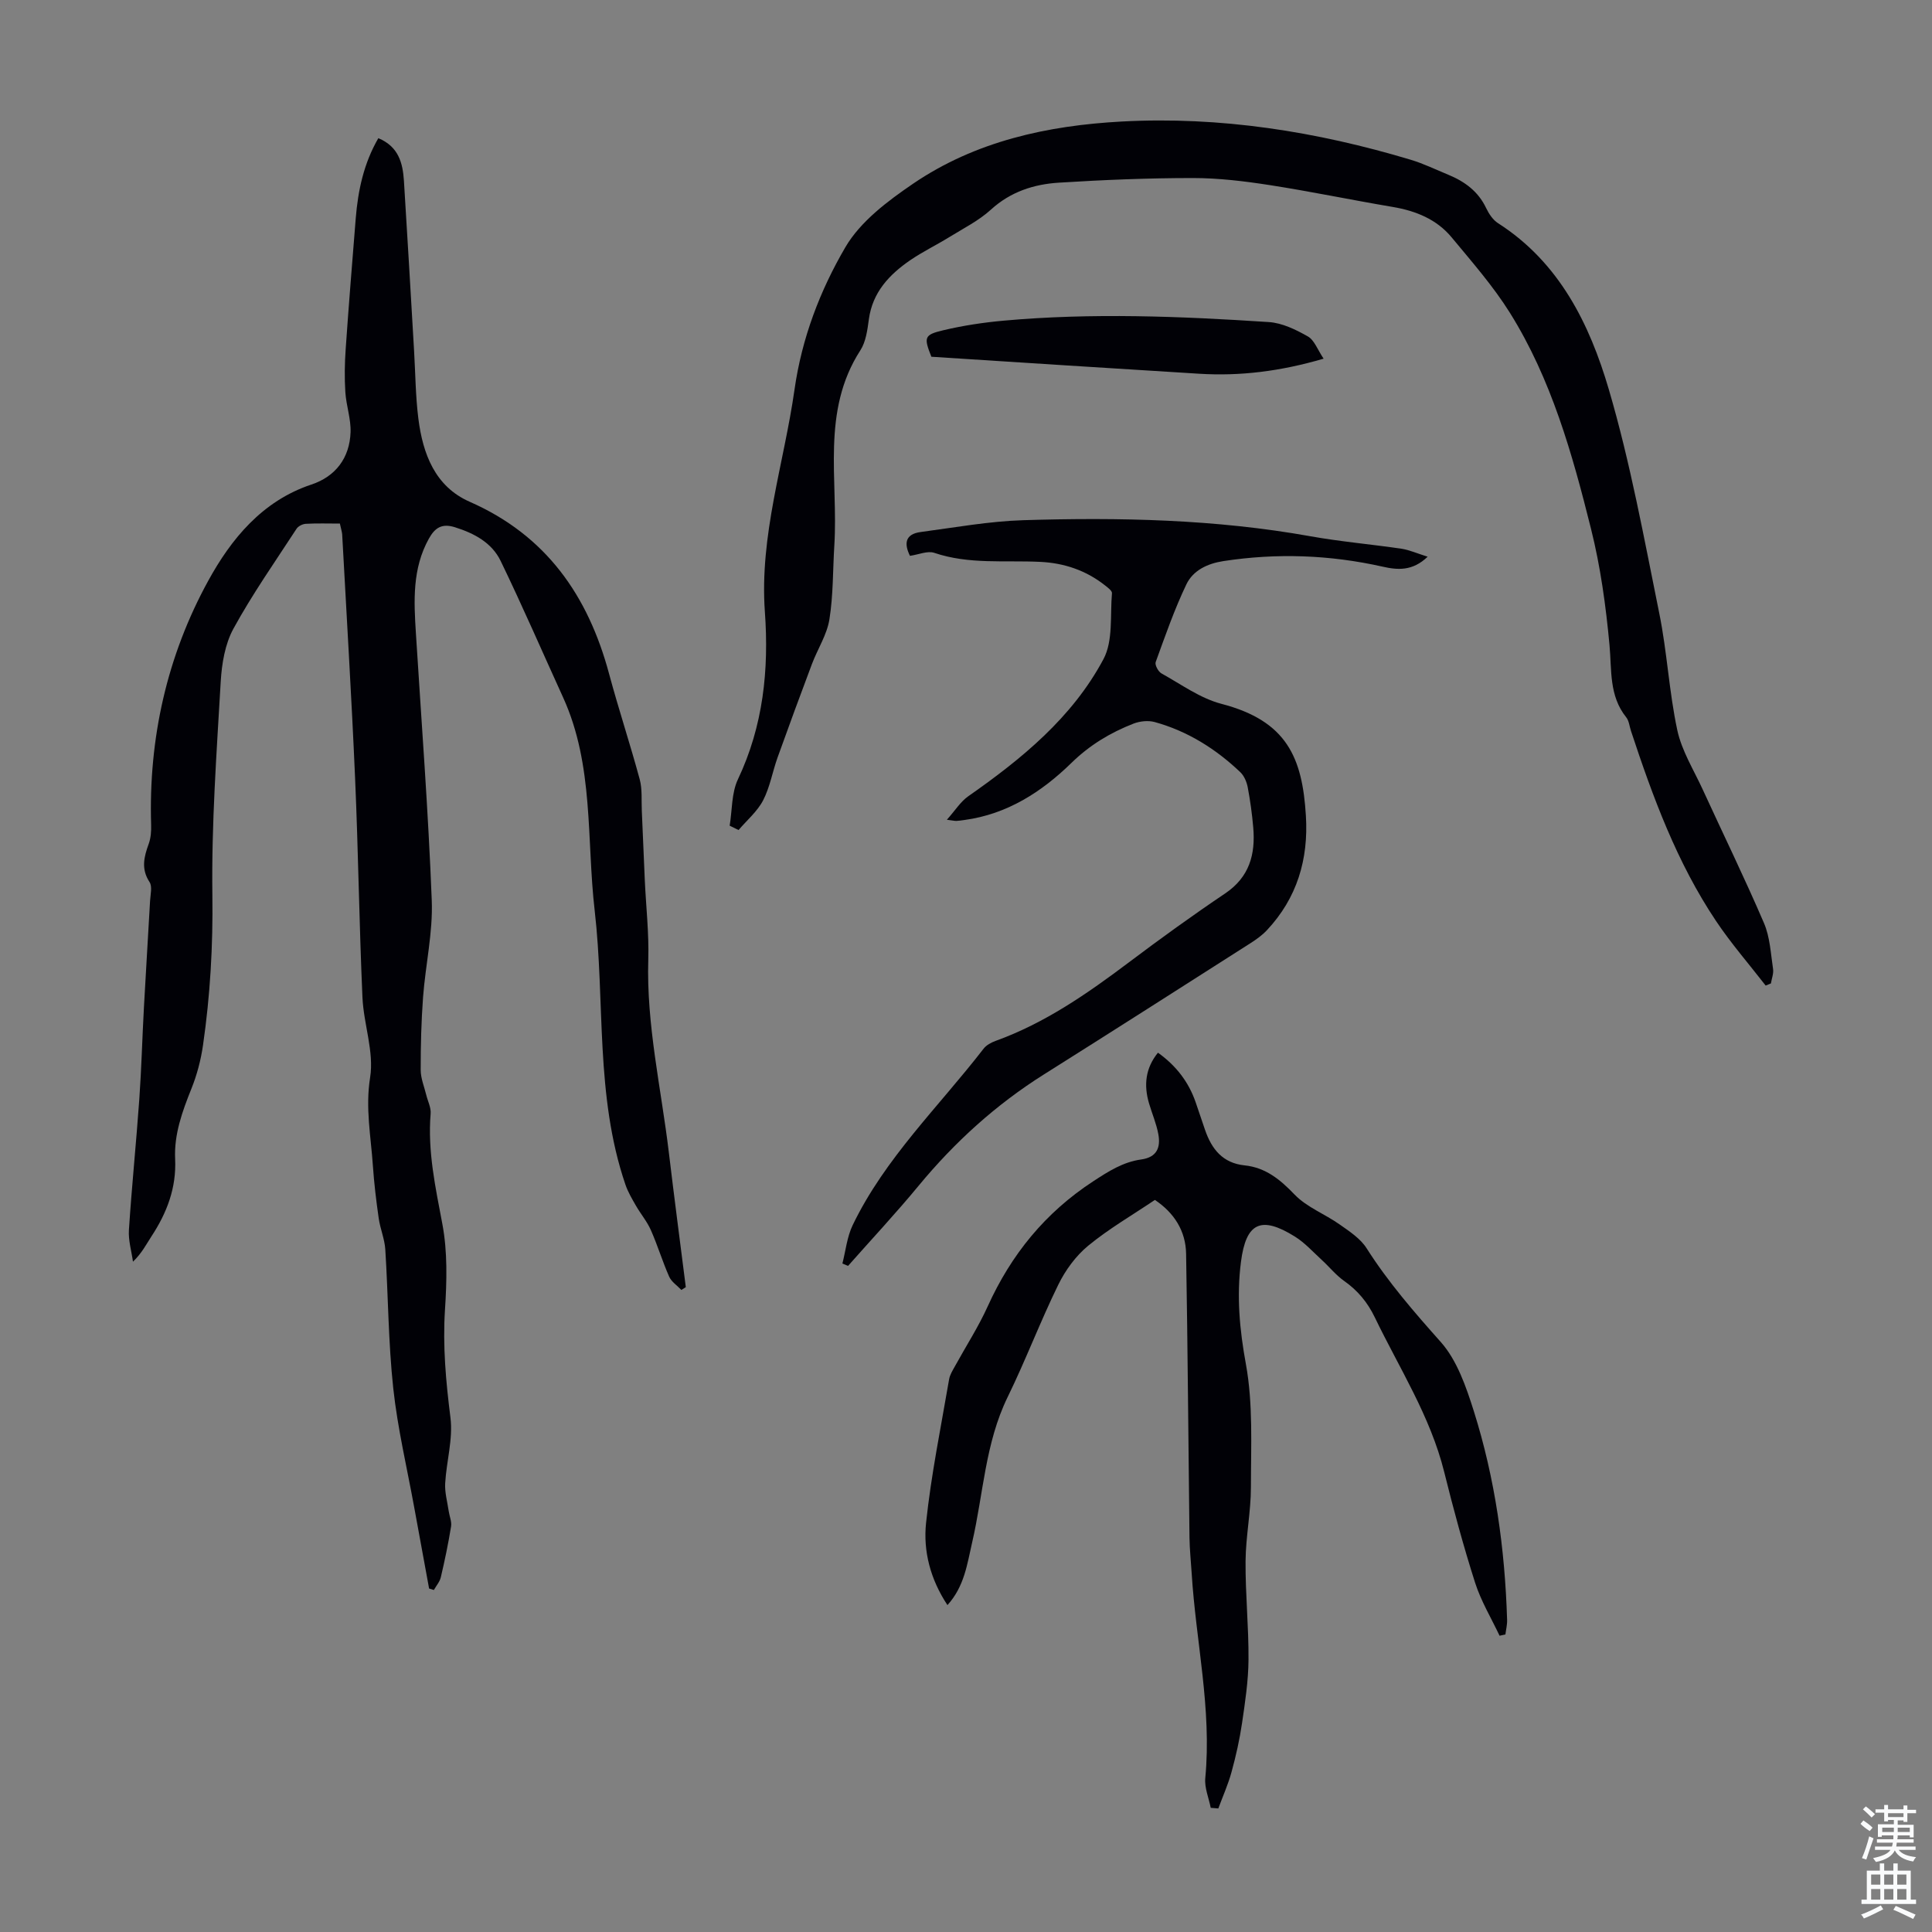
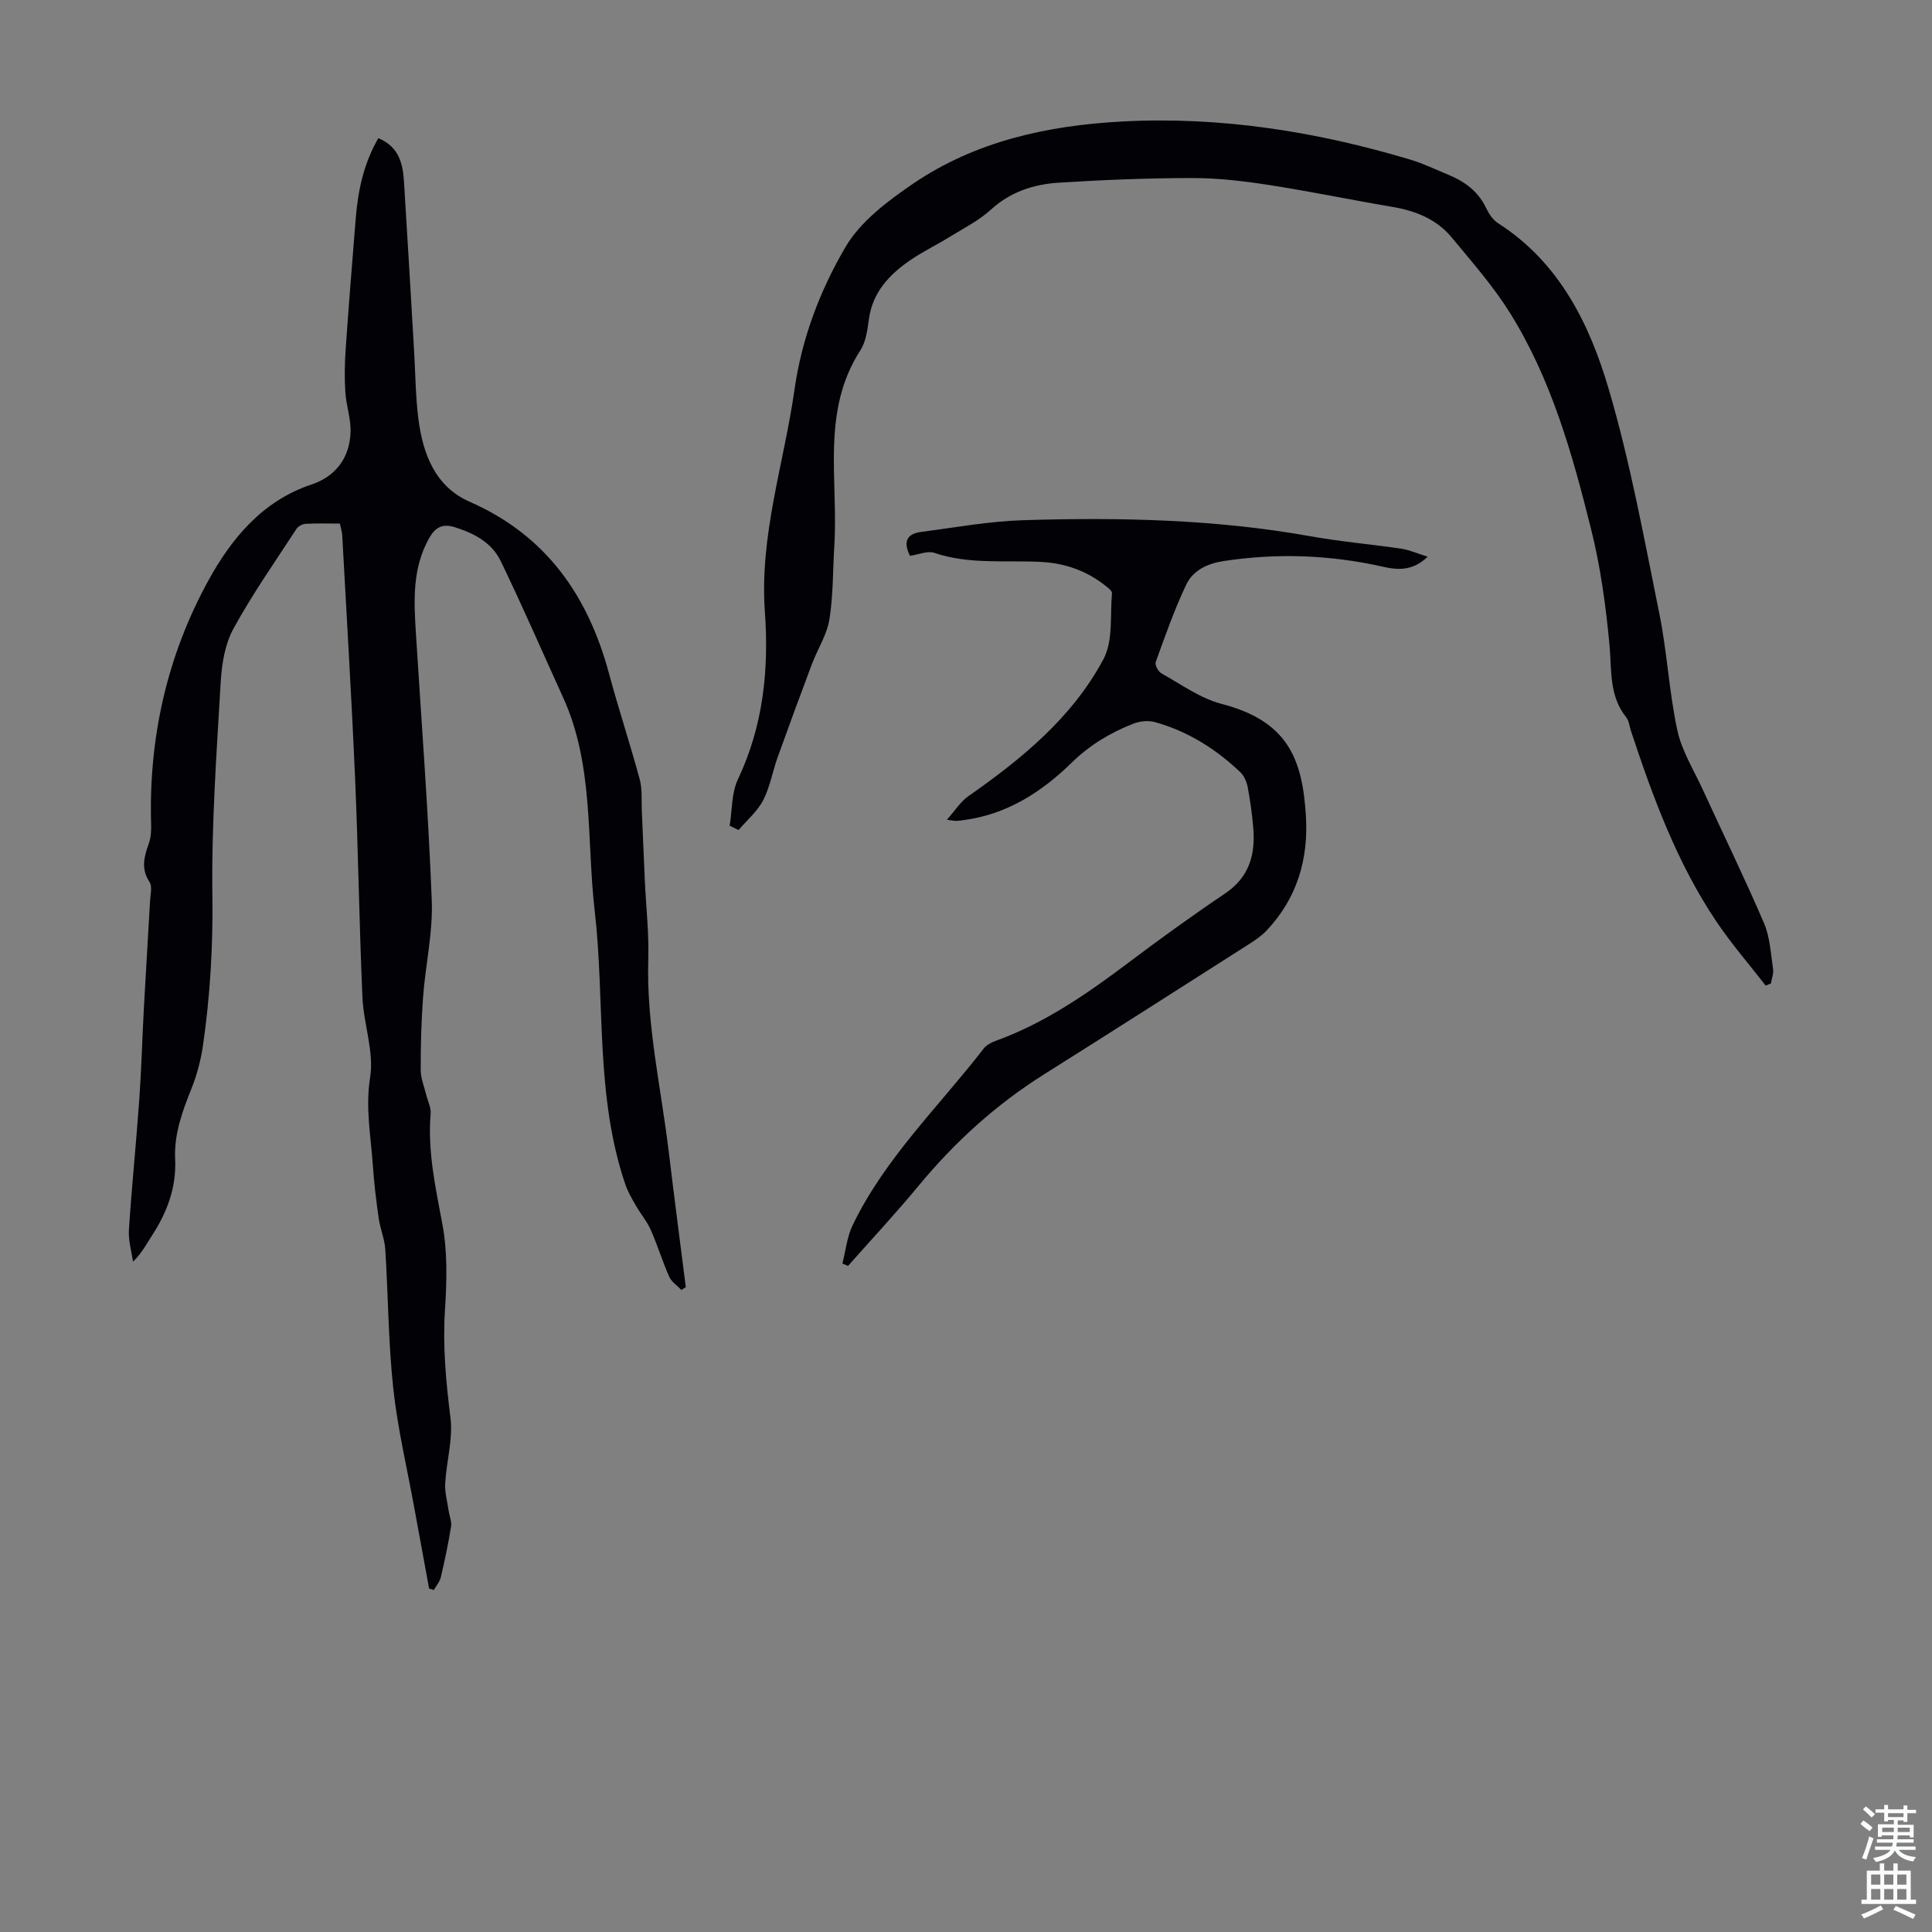
<svg xmlns="http://www.w3.org/2000/svg" enable-background="new 0 0 400 400" viewBox="0 0 400 400">
  <rect x="0" y="0" width="400" height="400" fill="#808080" stroke="none" />
  <g fill="#010106">
    <path d="m70.37 108.4c-2.42 0-4.75-.08-7.06.05-.67.04-1.56.48-1.91 1.02-4.45 6.83-9.15 13.53-13.06 20.67-1.75 3.19-2.42 7.24-2.64 10.95-.85 14.74-1.93 29.52-1.73 44.26.14 10.46-.45 20.76-1.94 31.05-.44 3.06-1.25 6.14-2.4 9-1.89 4.71-3.61 9.45-3.37 14.55.28 5.99-1.7 11.14-4.9 16.02-1.09 1.67-1.98 3.47-3.83 5.25-.3-2.19-.98-4.4-.84-6.56.59-9.03 1.51-18.04 2.15-27.06.45-6.34.61-12.71.96-19.06.4-7.34.86-14.68 1.27-22.02.07-1.32.5-2.97-.11-3.9-1.79-2.73-1.15-5.21-.17-7.91.44-1.21.54-2.62.5-3.93-.55-17.92 3.29-35 11.84-50.57 4.71-8.58 11.14-16.5 21.34-19.89 5.02-1.67 7.92-5.52 8.11-10.83.1-2.74-.9-5.51-1.08-8.29-.19-2.96-.14-5.96.07-8.93.62-9.02 1.36-18.03 2.08-27.05.47-5.81 1.67-11.42 4.68-16.61 4.2 1.74 5.06 5.15 5.3 8.83.74 11.72 1.41 23.45 2.1 35.18.28 4.69.3 9.41.89 14.07.92 7.26 3.44 14.03 10.61 17.19 15.85 6.96 24.52 19.43 28.87 35.61 1.97 7.33 4.37 14.55 6.35 21.88.55 2.06.33 4.33.43 6.5.22 4.8.4 9.6.62 14.39.25 5.47.88 10.95.72 16.4-.41 13.54 2.67 26.67 4.26 39.97 1.11 9.29 2.33 18.57 3.51 27.86-.31.19-.61.39-.92.58-.86-.91-2.04-1.67-2.52-2.74-1.4-3.16-2.4-6.5-3.8-9.66-.79-1.79-2.11-3.34-3.09-5.05-.81-1.41-1.66-2.85-2.18-4.38-6.3-18.46-4.18-37.84-6.36-56.74-1.7-14.7-.13-30.04-6.53-44.09-4.3-9.43-8.42-18.95-12.94-28.28-1.82-3.76-5.44-5.71-9.46-6.97-2.71-.85-4.14.11-5.39 2.35-3.46 6.21-3.12 12.9-2.69 19.63 1.15 18.42 2.57 36.84 3.28 55.28.26 6.64-1.3 13.34-1.8 20.03-.37 5.01-.5 10.05-.49 15.08 0 1.72.73 3.44 1.15 5.16.31 1.29 1.01 2.61.91 3.87-.65 7.8 1 15.27 2.43 22.88 1.08 5.74.92 11.82.54 17.7-.49 7.54.19 14.9 1.13 22.36.56 4.41-.83 9.05-1.09 13.6-.11 1.9.45 3.84.73 5.76.15 1.06.65 2.16.49 3.17-.57 3.53-1.3 7.03-2.12 10.51-.22.95-.95 1.77-1.44 2.65-.33-.1-.66-.2-.99-.3-1.02-5.56-2.05-11.13-3.06-16.69-1.5-8.25-3.46-16.45-4.36-24.76-1.03-9.54-1.04-19.18-1.65-28.77-.14-2.16-1.05-4.26-1.36-6.42-.52-3.62-.96-7.27-1.21-10.92-.41-6.06-1.58-11.95-.57-18.26.85-5.31-1.35-11.04-1.59-16.61-.67-15.09-.86-30.19-1.52-45.28-.73-16.88-1.77-33.74-2.68-50.61-.07-.6-.28-1.24-.47-2.17z" />
    <path d="m151.07 170.95c.53-3.22.37-6.77 1.71-9.6 5.25-11.08 6.44-22.71 5.58-34.67-1.14-15.8 3.96-30.72 6.14-46.05 1.51-10.62 5.28-20.49 10.54-29.47 3.11-5.31 8.74-9.54 14.01-13.13 12.93-8.8 27.83-12.04 43.18-12.87 20.4-1.1 40.34 2.06 59.86 7.92 2.66.8 5.19 2.04 7.77 3.1 3.39 1.4 6.19 3.44 7.83 6.9.56 1.17 1.39 2.44 2.45 3.12 12.7 8.12 18.97 20.88 22.95 34.43 4.46 15.18 7.3 30.85 10.45 46.38 1.62 7.98 2.02 16.22 3.73 24.18.92 4.26 3.39 8.2 5.25 12.25 4.23 9.22 8.69 18.35 12.69 27.67 1.25 2.9 1.4 6.3 1.88 9.49.15.96-.28 2-.44 3.01-.36.15-.73.3-1.09.44-3.44-4.44-7.15-8.7-10.27-13.36-8.1-12.09-13.08-25.63-17.61-39.35-.32-.95-.4-2.09-.99-2.83-3.58-4.47-2.98-9.74-3.46-14.96-.75-8.08-1.86-16.21-3.83-24.07-3.87-15.51-8.21-30.98-16.78-44.7-3.47-5.55-7.86-10.55-12.06-15.62-3.12-3.77-7.44-5.51-12.24-6.32-8.47-1.43-16.9-3.19-25.39-4.51-5.27-.82-10.63-1.47-15.95-1.47-9.26 0-18.53.38-27.78.96-5.16.33-9.97 1.87-14.04 5.58-2.52 2.3-5.71 3.89-8.65 5.71-2.66 1.64-5.5 3.01-8.07 4.77-4.33 2.98-7.79 6.63-8.55 12.22-.3 2.2-.61 4.65-1.76 6.43-8.18 12.65-4.55 26.8-5.39 40.37-.32 5.12-.21 10.3-1.02 15.34-.51 3.18-2.44 6.12-3.61 9.22-2.43 6.44-4.8 12.91-7.13 19.39-1.05 2.94-1.57 6.12-2.99 8.86-1.2 2.3-3.35 4.11-5.08 6.14-.6-.31-1.22-.6-1.84-.9z" />
-     <path d="m310.47 338.66c-1.72-3.65-3.85-7.17-5.07-10.99-2.41-7.55-4.48-15.21-6.39-22.9-2.87-11.56-9.29-21.48-14.37-32.02-1.51-3.13-3.54-5.57-6.36-7.55-1.71-1.21-3.06-2.92-4.63-4.35-1.81-1.66-3.49-3.54-5.54-4.82-7.06-4.41-10.14-2.87-11.18 5.21-.92 7.14-.29 14.03 1.02 21.19 1.51 8.28 1.04 16.95 1.04 25.45 0 5.12-1.07 10.24-1.11 15.36-.05 6.78.66 13.58.61 20.36-.03 4.39-.7 8.8-1.34 13.16-.5 3.4-1.26 6.78-2.17 10.1-.7 2.58-1.81 5.04-2.74 7.56-.52-.04-1.05-.09-1.57-.13-.41-2.06-1.32-4.16-1.13-6.16 1.37-14.32-1.95-28.29-2.82-42.44-.15-2.45-.42-4.9-.45-7.36-.24-19.58-.36-39.17-.7-58.75-.08-4.74-2.47-8.47-6.46-11.15-4.69 3.16-9.54 5.97-13.82 9.49-2.56 2.11-4.72 5.07-6.19 8.08-3.73 7.62-6.74 15.6-10.47 23.23-4.68 9.57-5.03 20.09-7.37 30.17-1.02 4.41-1.58 9.03-5.1 12.92-3.56-5.37-5.04-11.21-4.43-17.01 1.05-9.97 3.08-19.84 4.77-29.73.16-.95.74-1.86 1.22-2.73 2.26-4.12 4.83-8.09 6.76-12.35 4.86-10.75 11.92-19.44 21.88-25.94 3.15-2.06 6.18-3.99 9.89-4.5 3.3-.45 4.07-2.51 3.57-5.24-.4-2.18-1.3-4.26-1.93-6.39-1.1-3.75-.76-7.26 1.85-10.48 3.75 2.67 6.36 6.05 7.82 10.3.65 1.9 1.28 3.81 1.94 5.71 1.37 3.95 3.64 6.85 8.19 7.32 4.35.45 7.35 2.93 10.35 6.05 2.52 2.62 6.27 4.02 9.32 6.18 2.03 1.43 4.3 2.91 5.58 4.93 4.46 7.02 9.83 13.2 15.35 19.4 3.38 3.8 5.25 9.27 6.84 14.29 4.43 14.04 6.45 28.54 6.9 43.26.03 1-.23 2.01-.35 3.01-.41.08-.81.17-1.21.26z" />
    <path d="m295.58 115.26c-3.15 3.04-6.26 2.75-9.32 2.06-10.93-2.45-21.9-2.85-32.98-1.15-3.35.52-6.27 1.94-7.65 4.81-2.49 5.2-4.39 10.68-6.36 16.1-.21.58.53 1.96 1.18 2.33 4.07 2.26 8.03 5.16 12.42 6.31 13.62 3.54 16.77 11.2 17.5 23.16.56 9.02-1.82 17.05-8.08 23.72-.98 1.04-2.18 1.9-3.4 2.68-14.24 9.08-28.47 18.18-42.76 27.17-9.95 6.26-18.5 14.03-25.97 23.08-4.68 5.67-9.71 11.05-14.58 16.56-.39-.16-.78-.33-1.17-.49.68-2.66.96-5.51 2.12-7.93 6.69-13.89 17.83-24.54 27.11-36.55.57-.74 1.57-1.28 2.48-1.61 10.23-3.69 19.01-9.8 27.61-16.27 6.52-4.91 13.15-9.7 19.92-14.26 5.04-3.39 6.3-8.11 5.82-13.66-.24-2.78-.62-5.56-1.14-8.31-.21-1.11-.73-2.36-1.52-3.12-5.09-4.85-10.94-8.52-17.75-10.4-1.35-.37-3.07-.18-4.39.33-4.79 1.87-9.07 4.44-12.86 8.15-6.15 6-13.29 10.6-22.12 11.8-.55.08-1.11.16-1.66.19-.32.02-.65-.07-1.99-.24 1.73-1.94 2.83-3.74 4.41-4.85 11.1-7.76 21.56-16.31 28.01-28.4 2.03-3.8 1.36-9.06 1.76-13.66.04-.51-.91-1.19-1.5-1.66-3.91-3.07-8.4-4.58-13.33-4.82-7.34-.36-14.76.57-21.96-1.87-1.39-.47-3.22.36-5.03.62-1.26-2.53-1.01-4.5 2.21-4.93 7.08-.94 14.16-2.23 21.27-2.45 19.89-.61 39.76-.2 59.45 3.33 6.26 1.12 12.62 1.66 18.91 2.59 1.64.27 3.19.97 5.34 1.64z" />
-     <path d="m192.83 73.86c-1.58-4-1.52-4.54 2.41-5.47 4.11-.98 8.33-1.62 12.54-2 18.3-1.65 36.62-.91 54.91.29 2.77.18 5.6 1.56 8.08 2.97 1.35.76 2.01 2.74 3.27 4.61-9.06 2.65-17.32 3.63-25.74 3.12-18.51-1.13-37.02-2.34-55.47-3.52z" />
  </g>
  <path d="m385.2 377.6.6-.7c.6.4 1.3.9 1.9 1.5l-.6.7c-.8-.5-1.4-1-1.9-1.5zm.3 7.1c.6-1.4 1.1-2.9 1.5-4.5.3.1.6.3.9.4-.5 1.4-1 2.9-1.5 4.4zm.2-10.1.6-.6c.7.5 1.3 1.1 1.9 1.6l-.7.7c-.6-.6-1.2-1.2-1.8-1.7zm8.4-.8h.8v.9h1.8v.7h-1.8v1.8h-.8v-.3h-1.2v.9h3.3v2.6h-.8v-.4h-2.5c0 .3 0 .6-.1.8h3.4v.7h-3.5c0 .3-.1.6-.1.8h4v.7h-3.5c.7.9 1.9 1.3 3.6 1.5-.2.2-.4.5-.6.9-1.9-.3-3.2-1.1-3.8-2.3-.5 1.1-1.8 2-3.9 2.4-.2-.3-.4-.5-.6-.8 1.9-.4 3.1-.9 3.6-1.7h-3.2v-.7h3.5c.1-.2.1-.5.2-.8h-3.3v-.7h3.4c0-.2 0-.5 0-.8h-2.4v.3h-.8v-2.6h3.3v-.9h-1.2v.3h-.8v-1.8h-1.8v-.7h1.8v-.9h.8v.9h3.2zm-4.4 5.5h2.4c0-.3 0-.6 0-.9h-2.4zm1.2-3.1h3.2v-.8h-3.2zm4.4 2.2h-2.4v.9h2.5v-.9z" fill="#fafbfc" />
  <path d="m389.2 385.8h.9v1.5h1.9v-1.5h.9v1.5h2.7v6h1.1v.9h-11.3v-.9h1.1v-6h2.7zm.2 8.7.5.8c-1.2.6-2.5 1.3-4 1.9-.2-.3-.3-.6-.6-.8 1.6-.6 3-1.3 4.1-1.9zm-2-4.3h1.9v-2.1h-1.9zm0 3.1h1.9v-2.2h-1.9zm2.7-3.1h1.9v-2.1h-1.9zm0 3.1h1.9v-2.2h-1.9zm2.4 1.3c1.4.6 2.7 1.2 4.1 1.8l-.5.9c-1.5-.7-2.8-1.4-4.1-1.9zm2.2-6.5h-1.9v2.1h1.9zm-1.9 5.2h1.9v-2.2h-1.9z" fill="#fafbfc" />
</svg>